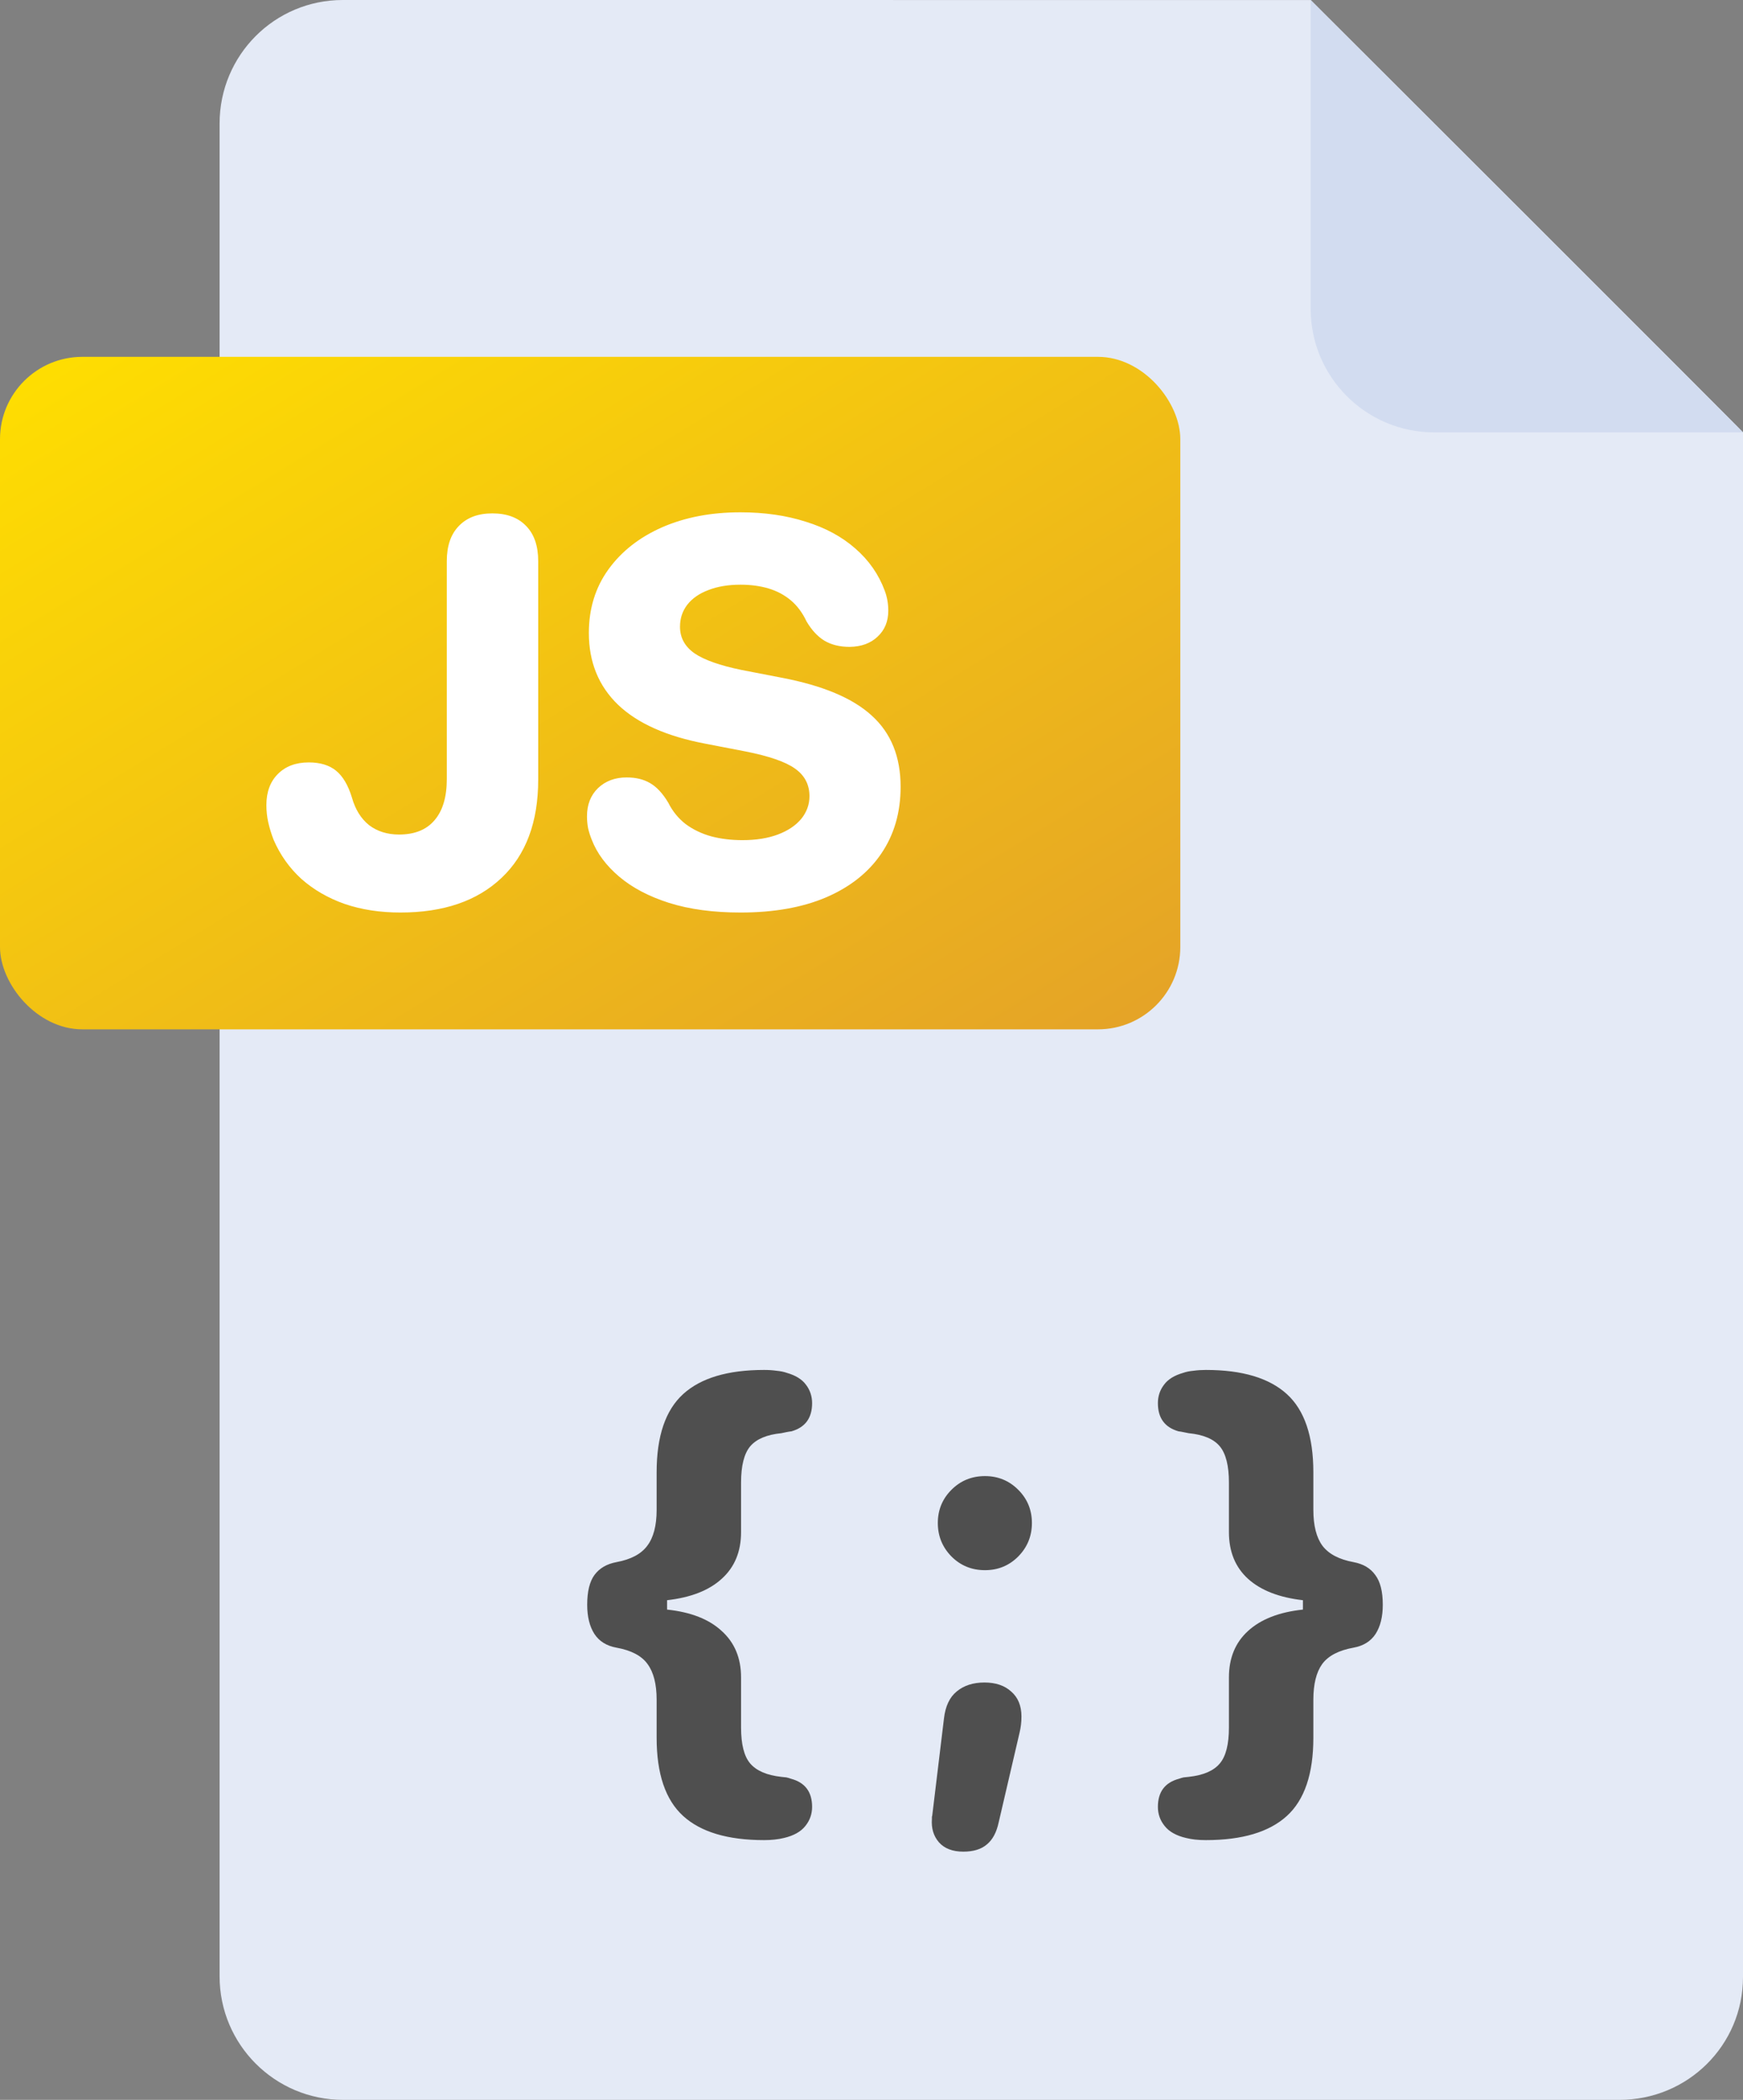
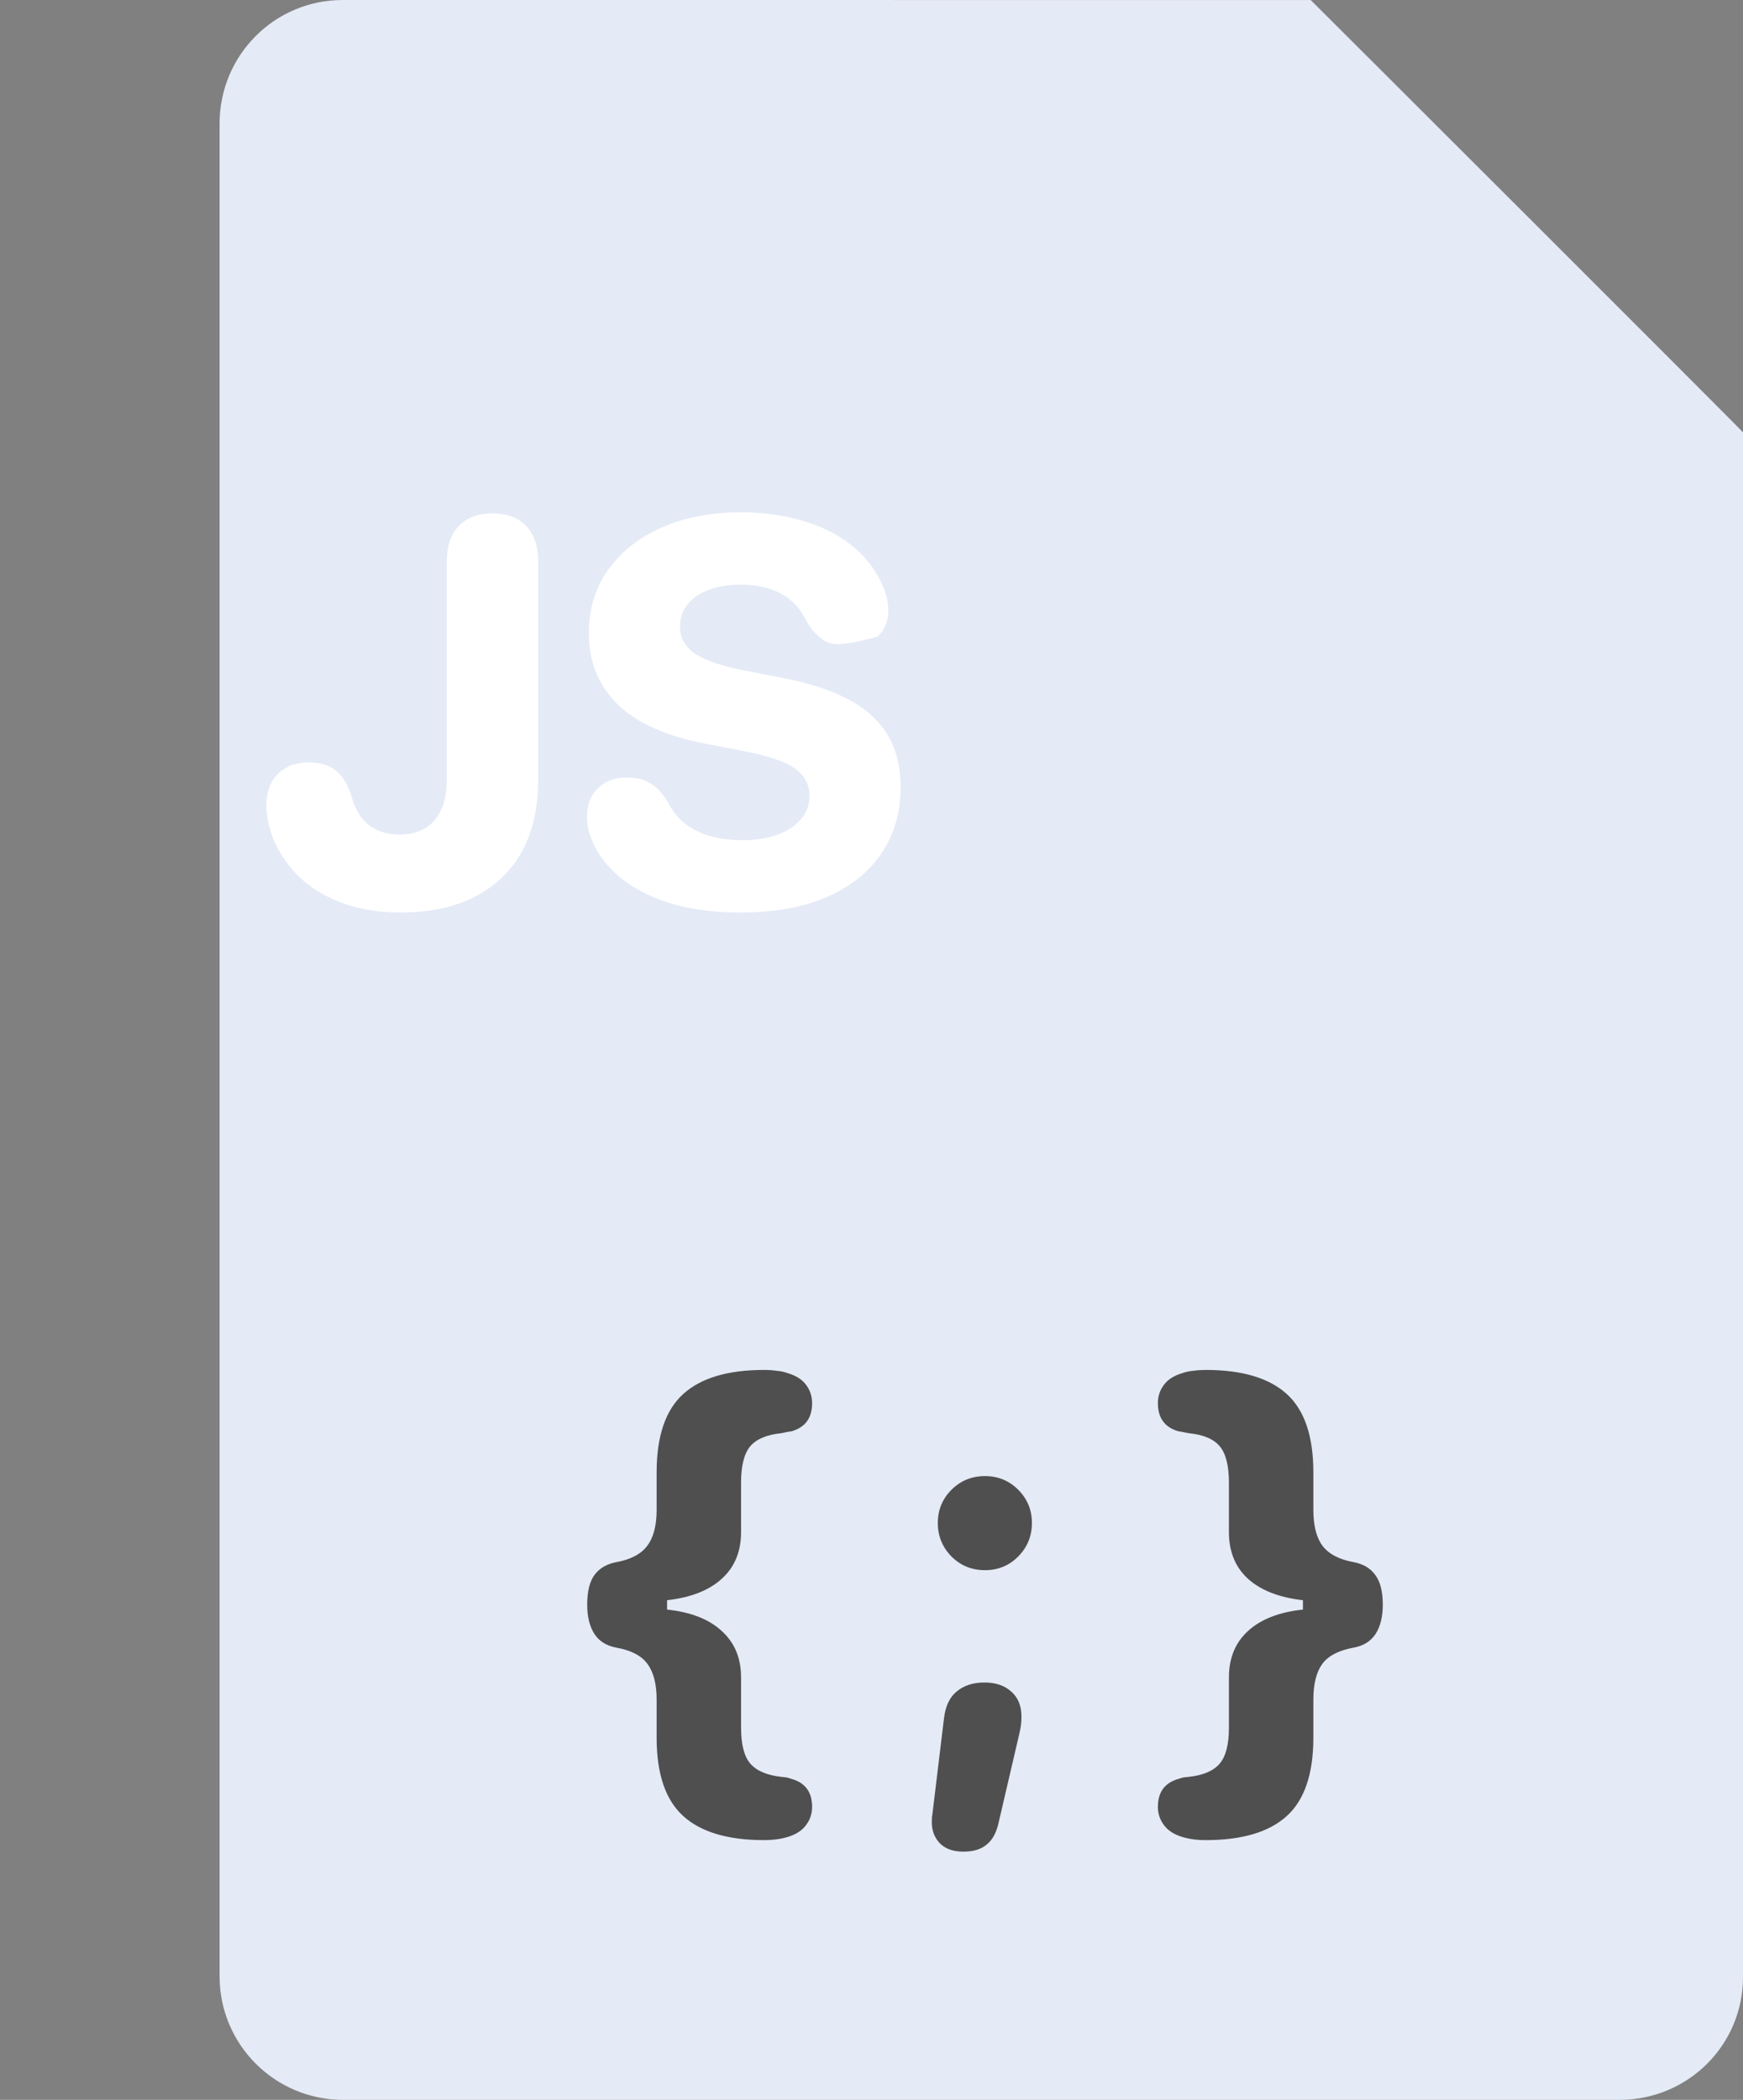
<svg xmlns="http://www.w3.org/2000/svg" width="127" height="153" viewBox="0 0 127 153" fill="none">
  <rect x="0" y="0" width="127" height="153" fill="#808080" stroke="none" />
  <path d="M16 9C16 4.03 20 0 24.971 0C45.758 0.001 95.46 0.002 95.5 0.003C95.51 0.003 127 31.439 127 31.503C127 31.555 127 115.986 127 144.051C127 149.022 122.971 153 118 153H25C20.029 153 16 148.971 16 144V9Z" fill="#E4EAF6" />
-   <path d="M95.5 22.503C95.5 27.473 99.529 31.503 104.5 31.503H127L95.5 0.003V22.503Z" fill="#D2DCF0" />
  <path d="M47.844 126.613V123.84C47.844 122.707 47.622 121.841 47.18 121.242C46.75 120.643 45.995 120.246 44.914 120.051C44.198 119.921 43.664 119.589 43.312 119.055C42.961 118.508 42.785 117.798 42.785 116.926C42.785 115.962 42.961 115.24 43.312 114.758C43.677 114.263 44.211 113.951 44.914 113.82C45.969 113.625 46.717 113.228 47.16 112.629C47.616 112.03 47.844 111.158 47.844 110.012V107.277C47.844 104.647 48.488 102.746 49.777 101.574C51.066 100.402 53.033 99.816 55.676 99.816C56.001 99.816 56.301 99.836 56.574 99.875C56.861 99.901 57.115 99.953 57.336 100.031C57.974 100.214 58.436 100.5 58.723 100.891C59.022 101.281 59.172 101.73 59.172 102.238C59.172 103.319 58.671 104.003 57.668 104.289C57.551 104.302 57.427 104.322 57.297 104.348C57.18 104.374 57.056 104.4 56.926 104.426C55.871 104.53 55.116 104.849 54.66 105.383C54.217 105.917 53.996 106.796 53.996 108.02V111.633C53.996 113.052 53.527 114.185 52.59 115.031C51.665 115.878 50.337 116.398 48.605 116.594V117.277C50.337 117.46 51.665 117.98 52.59 118.84C53.527 119.686 53.996 120.812 53.996 122.219V125.871C53.996 127.095 54.217 127.967 54.66 128.488C55.116 129.022 55.871 129.348 56.926 129.465C57.056 129.478 57.18 129.491 57.297 129.504C57.414 129.53 57.525 129.562 57.629 129.602C58.658 129.875 59.172 130.559 59.172 131.652C59.172 132.173 59.009 132.635 58.684 133.039C58.358 133.456 57.837 133.749 57.121 133.918C56.913 133.97 56.685 134.009 56.438 134.035C56.203 134.061 55.949 134.074 55.676 134.074C53.033 134.074 51.066 133.488 49.777 132.316C48.488 131.145 47.844 129.243 47.844 126.613ZM71.769 114.406C70.806 114.406 69.992 114.074 69.328 113.41C68.664 112.733 68.332 111.919 68.332 110.969C68.332 110.018 68.664 109.211 69.328 108.547C69.992 107.883 70.806 107.551 71.769 107.551C72.72 107.551 73.527 107.883 74.191 108.547C74.856 109.211 75.188 110.018 75.188 110.969C75.188 111.919 74.856 112.733 74.191 113.41C73.527 114.074 72.72 114.406 71.769 114.406ZM71.731 122.59C72.551 122.59 73.202 122.811 73.684 123.254C74.178 123.684 74.426 124.289 74.426 125.07C74.426 125.474 74.38 125.865 74.289 126.242L72.766 132.785C72.609 133.514 72.323 134.048 71.906 134.387C71.503 134.738 70.93 134.914 70.188 134.914C69.406 134.914 68.814 134.686 68.41 134.23C68.019 133.775 67.85 133.208 67.902 132.531C67.902 132.479 67.902 132.434 67.902 132.395C67.902 132.355 67.909 132.329 67.922 132.316L68.781 125.207C68.885 124.309 69.198 123.651 69.719 123.234C70.24 122.805 70.91 122.59 71.731 122.59ZM95.695 126.613C95.695 129.243 95.051 131.145 93.762 132.316C92.473 133.488 90.507 134.074 87.863 134.074C87.59 134.074 87.329 134.061 87.082 134.035C86.848 134.009 86.626 133.97 86.418 133.918C85.702 133.749 85.181 133.456 84.856 133.039C84.53 132.635 84.367 132.173 84.367 131.652C84.367 130.559 84.882 129.875 85.91 129.602C86.014 129.562 86.125 129.53 86.242 129.504C86.372 129.491 86.496 129.478 86.613 129.465C87.681 129.348 88.436 129.022 88.879 128.488C89.322 127.967 89.543 127.095 89.543 125.871V122.219C89.543 120.812 90.005 119.686 90.93 118.84C91.867 117.98 93.202 117.46 94.934 117.277V116.594C93.202 116.398 91.867 115.878 90.93 115.031C90.005 114.185 89.543 113.052 89.543 111.633V108.02C89.543 106.796 89.322 105.917 88.879 105.383C88.436 104.849 87.681 104.53 86.613 104.426C86.483 104.4 86.353 104.374 86.223 104.348C86.106 104.322 85.988 104.302 85.871 104.289C84.868 104.003 84.367 103.319 84.367 102.238C84.367 101.73 84.517 101.281 84.816 100.891C85.103 100.5 85.565 100.214 86.203 100.031C86.424 99.953 86.678 99.901 86.965 99.875C87.251 99.836 87.551 99.816 87.863 99.816C90.507 99.816 92.473 100.402 93.762 101.574C95.051 102.746 95.695 104.647 95.695 107.277V110.012C95.695 111.158 95.917 112.03 96.359 112.629C96.815 113.228 97.57 113.625 98.625 113.82C99.328 113.951 99.856 114.263 100.207 114.758C100.572 115.24 100.754 115.962 100.754 116.926C100.754 117.798 100.578 118.508 100.227 119.055C99.875 119.589 99.341 119.921 98.625 120.051C97.544 120.246 96.783 120.643 96.34 121.242C95.91 121.841 95.695 122.707 95.695 123.84V126.613Z" fill="#4F4F4F" />
-   <rect y="26" width="86" height="49" rx="6" fill="url(#paint0_linear_52_727)" />
-   <path d="M29.176 66.488C27.691 66.488 26.337 66.28 25.113 65.863C23.902 65.434 22.854 64.828 21.969 64.047C21.096 63.253 20.419 62.302 19.938 61.195C19.768 60.753 19.638 60.329 19.547 59.926C19.456 59.522 19.41 59.099 19.41 58.656C19.41 57.706 19.69 56.95 20.25 56.391C20.81 55.831 21.559 55.551 22.496 55.551C23.329 55.551 23.994 55.753 24.488 56.156C24.983 56.56 25.367 57.211 25.641 58.109C25.888 58.982 26.305 59.652 26.891 60.121C27.49 60.577 28.219 60.805 29.078 60.805C30.211 60.805 31.07 60.46 31.656 59.77C32.255 59.079 32.555 58.077 32.555 56.762V40.883C32.555 39.776 32.848 38.923 33.434 38.324C34.02 37.712 34.833 37.406 35.875 37.406C36.93 37.406 37.75 37.712 38.336 38.324C38.922 38.923 39.215 39.776 39.215 40.883V56.801C39.215 59.9 38.323 62.289 36.539 63.969C34.768 65.648 32.314 66.488 29.176 66.488ZM53.961 66.488C51.969 66.488 50.23 66.254 48.746 65.785C47.275 65.316 46.064 64.678 45.113 63.871C44.163 63.064 43.499 62.172 43.121 61.195C43.004 60.909 42.913 60.622 42.848 60.336C42.796 60.05 42.77 59.763 42.77 59.477C42.77 58.63 43.036 57.947 43.57 57.426C44.117 56.905 44.814 56.645 45.66 56.645C46.324 56.645 46.891 56.781 47.359 57.055C47.841 57.328 48.284 57.803 48.688 58.48C49 59.105 49.423 59.626 49.957 60.043C50.504 60.447 51.129 60.746 51.832 60.941C52.535 61.124 53.29 61.215 54.098 61.215C55.087 61.215 55.947 61.078 56.676 60.805C57.405 60.531 57.971 60.154 58.375 59.672C58.779 59.177 58.98 58.624 58.98 58.012C58.98 57.165 58.629 56.495 57.926 56C57.236 55.505 56.031 55.089 54.312 54.75L51.383 54.184C48.57 53.65 46.454 52.706 45.035 51.352C43.616 49.984 42.906 48.24 42.906 46.117C42.906 44.346 43.382 42.803 44.332 41.488C45.283 40.173 46.585 39.151 48.238 38.422C49.905 37.693 51.806 37.328 53.941 37.328C55.699 37.328 57.288 37.556 58.707 38.012C60.139 38.454 61.344 39.105 62.32 39.965C63.31 40.824 64.026 41.853 64.469 43.051C64.638 43.507 64.723 43.988 64.723 44.496C64.723 45.277 64.462 45.909 63.941 46.391C63.434 46.872 62.757 47.12 61.91 47.133C61.194 47.133 60.582 46.983 60.074 46.684C59.579 46.384 59.143 45.915 58.766 45.277C58.466 44.639 58.082 44.125 57.613 43.734C57.145 43.344 56.604 43.057 55.992 42.875C55.38 42.693 54.703 42.602 53.961 42.602C53.062 42.602 52.281 42.732 51.617 42.992C50.953 43.24 50.439 43.598 50.074 44.066C49.723 44.522 49.547 45.056 49.547 45.668C49.547 46.462 49.898 47.107 50.602 47.602C51.305 48.083 52.444 48.487 54.02 48.812L56.949 49.379C59.957 49.952 62.151 50.876 63.531 52.152C64.924 53.415 65.621 55.141 65.621 57.328C65.621 59.19 65.152 60.811 64.215 62.191C63.29 63.559 61.956 64.62 60.211 65.375C58.479 66.117 56.396 66.488 53.961 66.488Z" fill="white" />
+   <path d="M29.176 66.488C27.691 66.488 26.337 66.28 25.113 65.863C23.902 65.434 22.854 64.828 21.969 64.047C21.096 63.253 20.419 62.302 19.938 61.195C19.768 60.753 19.638 60.329 19.547 59.926C19.456 59.522 19.41 59.099 19.41 58.656C19.41 57.706 19.69 56.95 20.25 56.391C20.81 55.831 21.559 55.551 22.496 55.551C23.329 55.551 23.994 55.753 24.488 56.156C24.983 56.56 25.367 57.211 25.641 58.109C25.888 58.982 26.305 59.652 26.891 60.121C27.49 60.577 28.219 60.805 29.078 60.805C30.211 60.805 31.07 60.46 31.656 59.77C32.255 59.079 32.555 58.077 32.555 56.762V40.883C32.555 39.776 32.848 38.923 33.434 38.324C34.02 37.712 34.833 37.406 35.875 37.406C36.93 37.406 37.75 37.712 38.336 38.324C38.922 38.923 39.215 39.776 39.215 40.883V56.801C39.215 59.9 38.323 62.289 36.539 63.969C34.768 65.648 32.314 66.488 29.176 66.488ZM53.961 66.488C51.969 66.488 50.23 66.254 48.746 65.785C47.275 65.316 46.064 64.678 45.113 63.871C44.163 63.064 43.499 62.172 43.121 61.195C43.004 60.909 42.913 60.622 42.848 60.336C42.796 60.05 42.77 59.763 42.77 59.477C42.77 58.63 43.036 57.947 43.57 57.426C44.117 56.905 44.814 56.645 45.66 56.645C46.324 56.645 46.891 56.781 47.359 57.055C47.841 57.328 48.284 57.803 48.688 58.48C49 59.105 49.423 59.626 49.957 60.043C50.504 60.447 51.129 60.746 51.832 60.941C52.535 61.124 53.29 61.215 54.098 61.215C55.087 61.215 55.947 61.078 56.676 60.805C57.405 60.531 57.971 60.154 58.375 59.672C58.779 59.177 58.98 58.624 58.98 58.012C58.98 57.165 58.629 56.495 57.926 56C57.236 55.505 56.031 55.089 54.312 54.75L51.383 54.184C48.57 53.65 46.454 52.706 45.035 51.352C43.616 49.984 42.906 48.24 42.906 46.117C42.906 44.346 43.382 42.803 44.332 41.488C45.283 40.173 46.585 39.151 48.238 38.422C49.905 37.693 51.806 37.328 53.941 37.328C55.699 37.328 57.288 37.556 58.707 38.012C60.139 38.454 61.344 39.105 62.32 39.965C63.31 40.824 64.026 41.853 64.469 43.051C64.638 43.507 64.723 43.988 64.723 44.496C64.723 45.277 64.462 45.909 63.941 46.391C61.194 47.133 60.582 46.983 60.074 46.684C59.579 46.384 59.143 45.915 58.766 45.277C58.466 44.639 58.082 44.125 57.613 43.734C57.145 43.344 56.604 43.057 55.992 42.875C55.38 42.693 54.703 42.602 53.961 42.602C53.062 42.602 52.281 42.732 51.617 42.992C50.953 43.24 50.439 43.598 50.074 44.066C49.723 44.522 49.547 45.056 49.547 45.668C49.547 46.462 49.898 47.107 50.602 47.602C51.305 48.083 52.444 48.487 54.02 48.812L56.949 49.379C59.957 49.952 62.151 50.876 63.531 52.152C64.924 53.415 65.621 55.141 65.621 57.328C65.621 59.19 65.152 60.811 64.215 62.191C63.29 63.559 61.956 64.62 60.211 65.375C58.479 66.117 56.396 66.488 53.961 66.488Z" fill="white" />
  <defs>
    <linearGradient id="paint0_linear_52_727" x1="0" y1="26" x2="45.266" y2="99.938" gradientUnits="userSpaceOnUse">
      <stop stop-color="#FFDF00" />
      <stop offset="1" stop-color="#E4A228" />
    </linearGradient>
  </defs>
</svg>